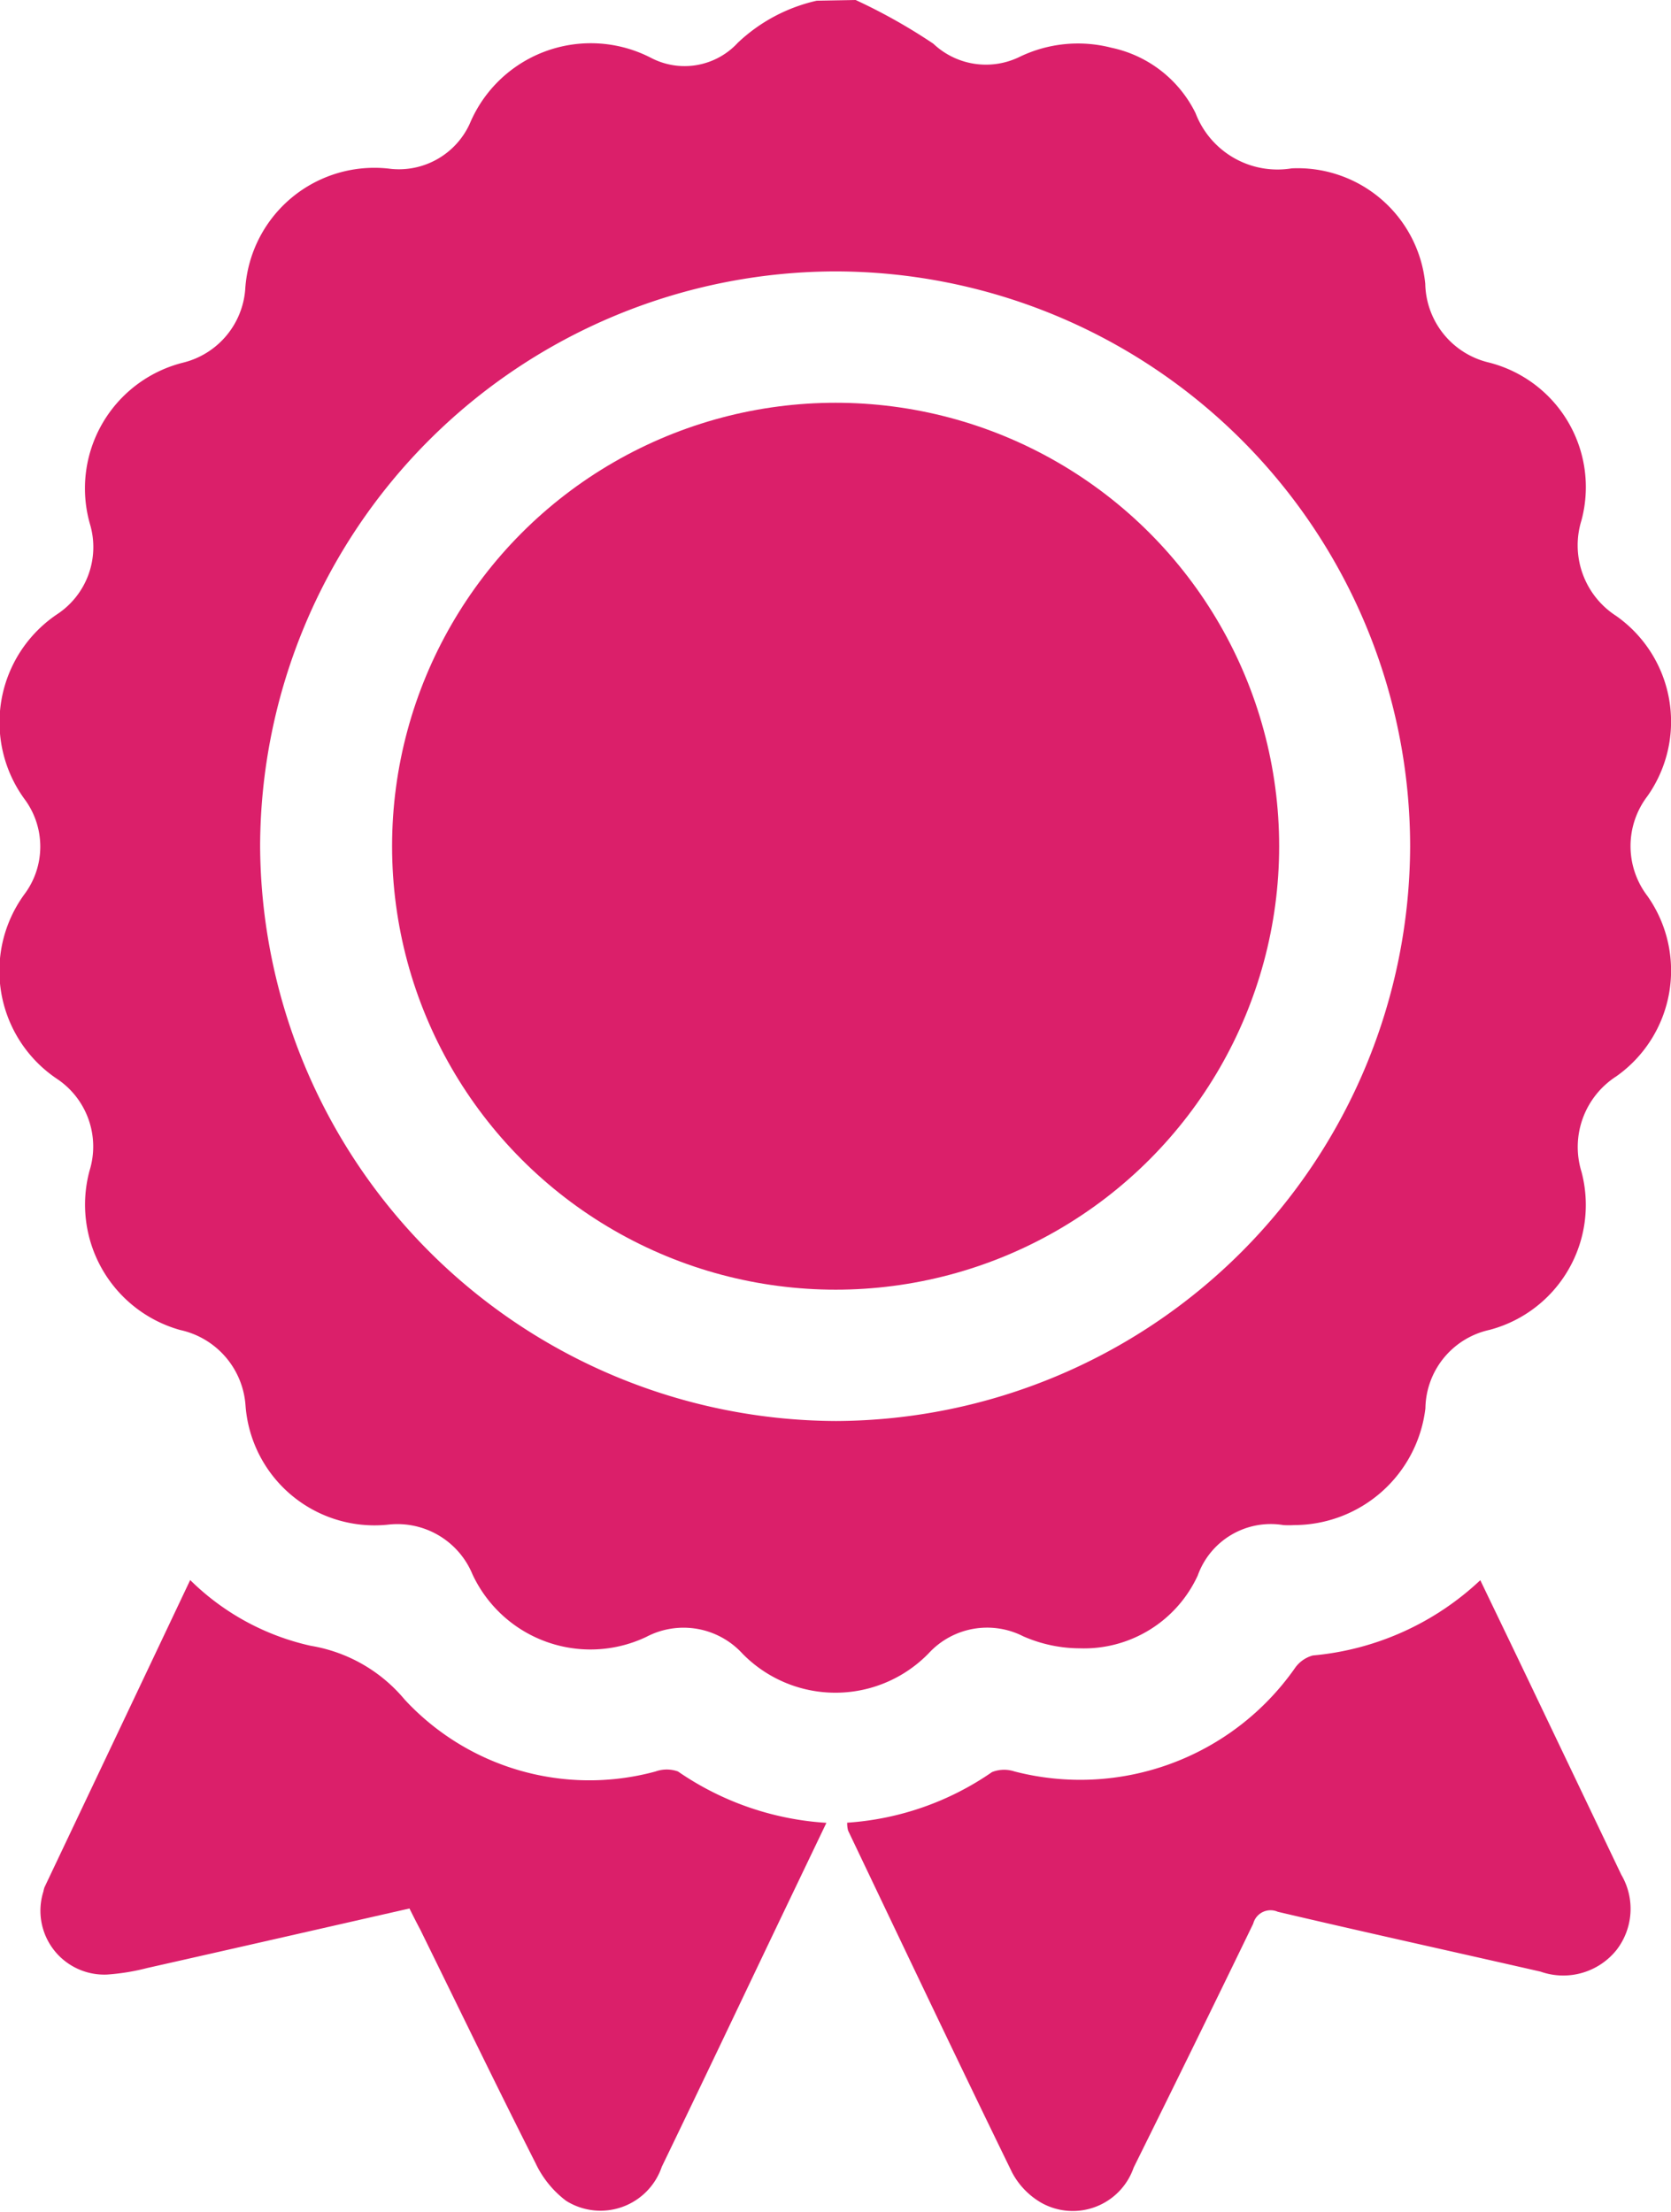
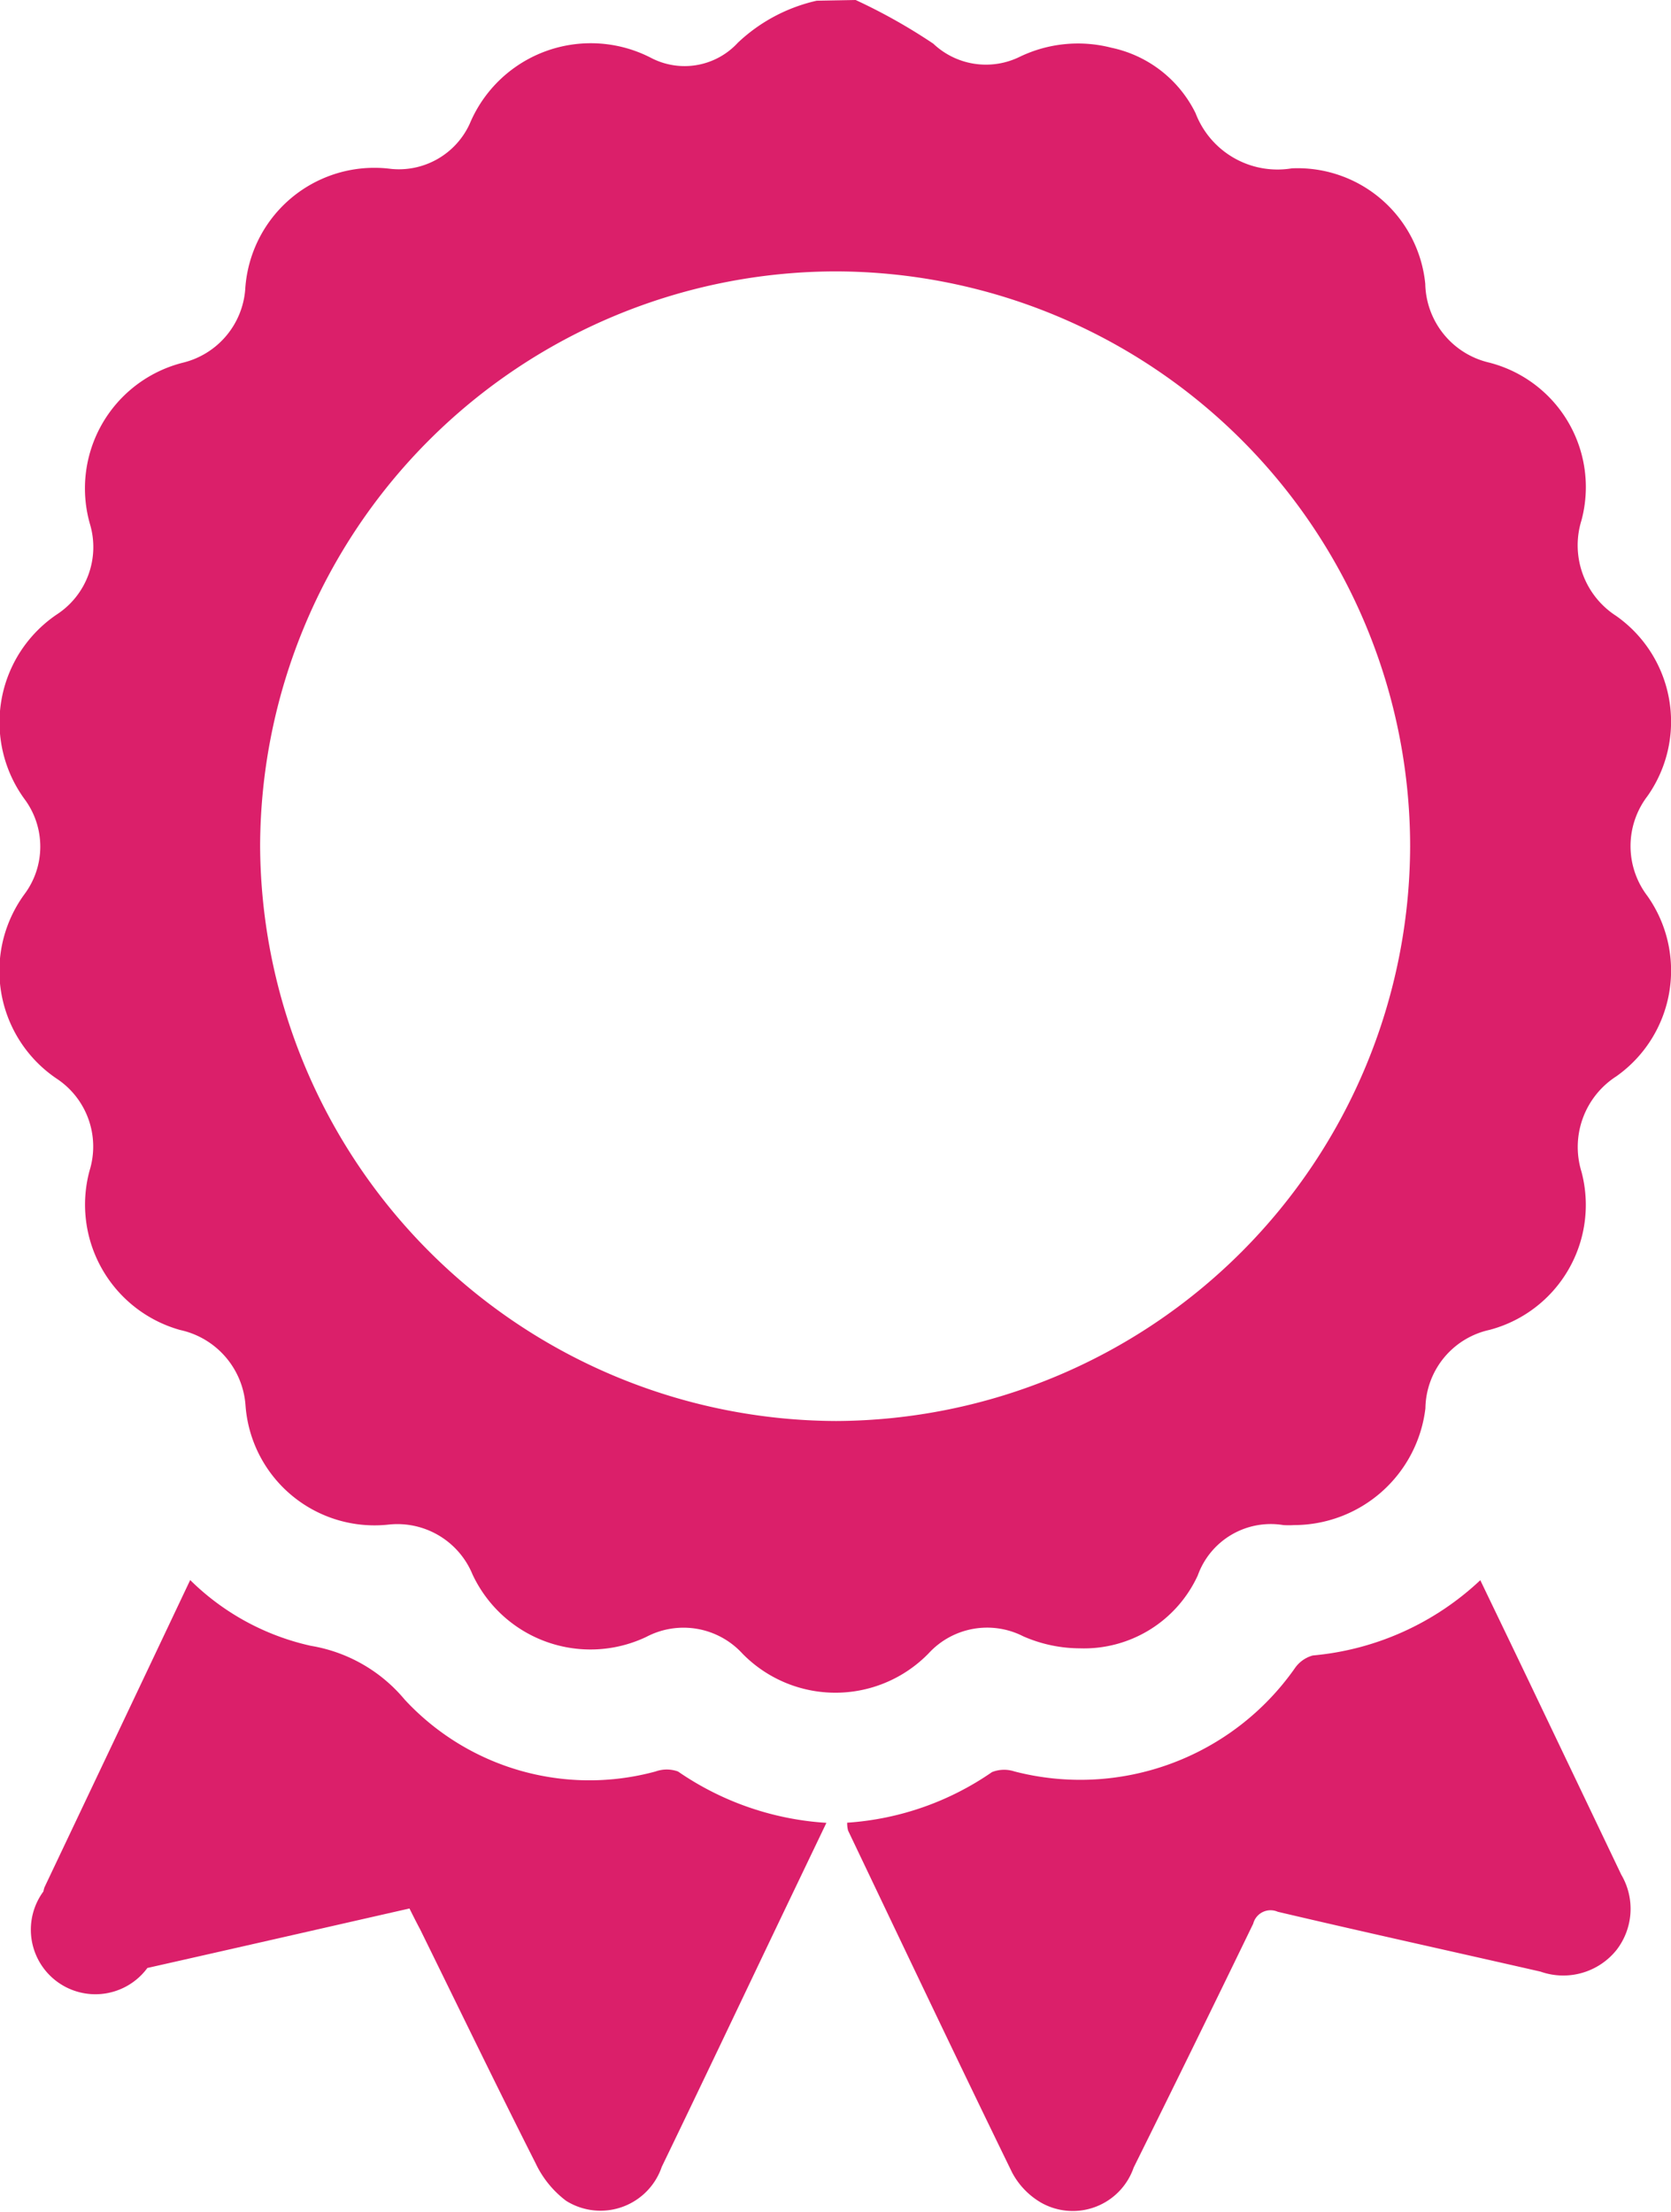
<svg xmlns="http://www.w3.org/2000/svg" width="35.557" height="47.078" viewBox="0 0 35.557 47.078">
  <g id="Wij_zijn" data-name="Wij zijn" transform="translate(-300 -918)">
    <g id="Group_23038" data-name="Group 23038" transform="translate(1267.52 -498.292)">
-       <circle id="Ellipse_1310" data-name="Ellipse 1310" cx="9.438" cy="9.438" r="9.438" transform="translate(-959.177 1424.864)" fill="#db1f6a" />
      <g id="Group_23037" data-name="Group 23037" transform="translate(-967.52 1416.292)">
        <g id="Group_23036" data-name="Group 23036" transform="translate(0 0)">
          <path id="Path_16641" data-name="Path 16641" d="M-949.313,1416.292a12.039,12.039,0,0,1,1.653.93,1.629,1.629,0,0,0,1.824.286,2.854,2.854,0,0,1,1.966-.2,2.59,2.59,0,0,1,1.79,1.392,1.867,1.867,0,0,0,2.048,1.175,2.729,2.729,0,0,1,2.84,2.456,1.758,1.758,0,0,0,1.36,1.678,2.735,2.735,0,0,1,1.964,3.357,1.788,1.788,0,0,0,.739,2.035,2.751,2.751,0,0,1,.664,3.836,1.75,1.75,0,0,0,0,2.124,2.755,2.755,0,0,1-.661,3.838,1.788,1.788,0,0,0-.741,2.034,2.751,2.751,0,0,1-1.959,3.363,1.735,1.735,0,0,0-1.363,1.671,2.819,2.819,0,0,1-2.792,2.483,1.844,1.844,0,0,1-.23,0,1.65,1.65,0,0,0-1.822,1.072,2.665,2.665,0,0,1-2.514,1.551,3.012,3.012,0,0,1-1.2-.256,1.69,1.69,0,0,0-2.012.362,2.767,2.767,0,0,1-3.963.006,1.7,1.7,0,0,0-2.044-.356,2.77,2.77,0,0,1-3.7-1.33,1.728,1.728,0,0,0-1.79-1.059,2.752,2.752,0,0,1-3.04-2.542,1.77,1.77,0,0,0-1.391-1.6,2.771,2.771,0,0,1-1.928-3.389,1.732,1.732,0,0,0-.7-1.961,2.766,2.766,0,0,1-.672-3.942,1.692,1.692,0,0,0-.006-2,2.772,2.772,0,0,1,.687-3.94,1.712,1.712,0,0,0,.7-1.921,2.759,2.759,0,0,1,1.978-3.434,1.744,1.744,0,0,0,1.326-1.558,2.753,2.753,0,0,1,3.107-2.566,1.658,1.658,0,0,0,1.669-.958,2.793,2.793,0,0,1,3.858-1.406,1.541,1.541,0,0,0,1.849-.322,3.586,3.586,0,0,1,1.678-.894Zm-.413,30.243a12.268,12.268,0,0,0,12.212-12.233,12.245,12.245,0,0,0-12.245-12.234,12.269,12.269,0,0,0-12.226,12.22A12.3,12.3,0,0,0-949.726,1446.535Z" transform="translate(967.52 -1416.292)" fill="#db1f6a" />
-           <path id="Path_16642" data-name="Path 16642" d="M-950.311,1788.363c-1.883.428-3.729.85-5.577,1.266a4.677,4.677,0,0,1-.857.14A1.359,1.359,0,0,1-958.1,1788a.577.577,0,0,1,.023-.089c1.028-2.166,2.056-4.332,3.1-6.538a5.279,5.279,0,0,0,2.57,1.4,3.3,3.3,0,0,1,1.994,1.144,5.356,5.356,0,0,0,5.338,1.53.707.707,0,0,1,.478,0,6.241,6.241,0,0,0,3.158,1.093l-.91,1.9c-.864,1.807-1.721,3.617-2.593,5.42a1.377,1.377,0,0,1-2.035.725,2.143,2.143,0,0,1-.65-.8c-.835-1.65-1.64-3.316-2.456-4.976C-950.151,1788.682-950.22,1788.546-950.311,1788.363Z" transform="translate(959.024 -1747.745)" fill="#db1f6a" />
+           <path id="Path_16642" data-name="Path 16642" d="M-950.311,1788.363c-1.883.428-3.729.85-5.577,1.266A1.359,1.359,0,0,1-958.1,1788a.577.577,0,0,1,.023-.089c1.028-2.166,2.056-4.332,3.1-6.538a5.279,5.279,0,0,0,2.57,1.4,3.3,3.3,0,0,1,1.994,1.144,5.356,5.356,0,0,0,5.338,1.53.707.707,0,0,1,.478,0,6.241,6.241,0,0,0,3.158,1.093l-.91,1.9c-.864,1.807-1.721,3.617-2.593,5.42a1.377,1.377,0,0,1-2.035.725,2.143,2.143,0,0,1-.65-.8c-.835-1.65-1.64-3.316-2.456-4.976C-950.151,1788.682-950.22,1788.546-950.311,1788.363Z" transform="translate(959.024 -1747.745)" fill="#db1f6a" />
          <path id="Path_16643" data-name="Path 16643" d="M-758.335,1781.372c.411.856.809,1.679,1.2,2.5q.9,1.883,1.8,3.768a1.431,1.431,0,0,1-.1,1.6,1.452,1.452,0,0,1-1.617.463c-1.864-.426-3.731-.836-5.592-1.274a.381.381,0,0,0-.523.253q-1.259,2.6-2.544,5.191a1.37,1.37,0,0,1-1.962.751,1.619,1.619,0,0,1-.623-.643c-1.18-2.42-2.333-4.852-3.492-7.281a.635.635,0,0,1-.019-.167,6.126,6.126,0,0,0,3.082-1.077.7.7,0,0,1,.477-.014,5.578,5.578,0,0,0,5.963-2.191.68.68,0,0,1,.387-.277A5.975,5.975,0,0,0-758.335,1781.372Z" transform="translate(789.834 -1747.741)" fill="#db1f6a" />
        </g>
      </g>
    </g>
  </g>
</svg>